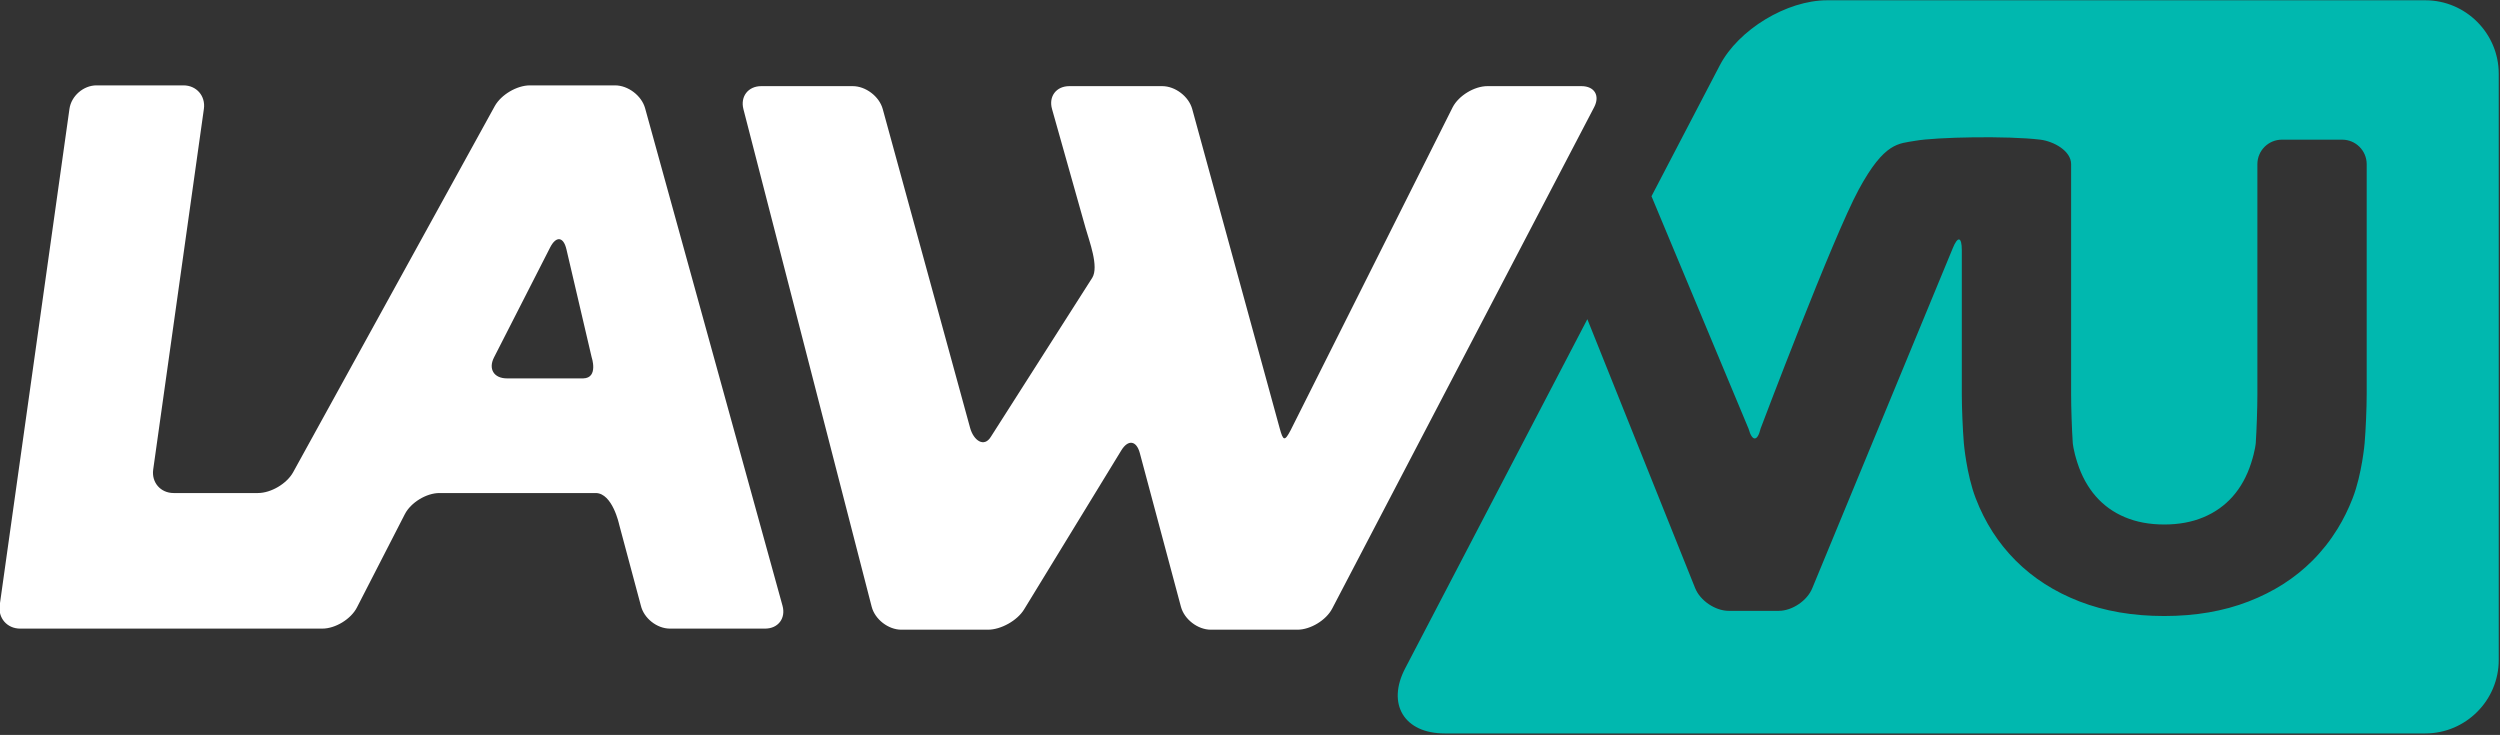
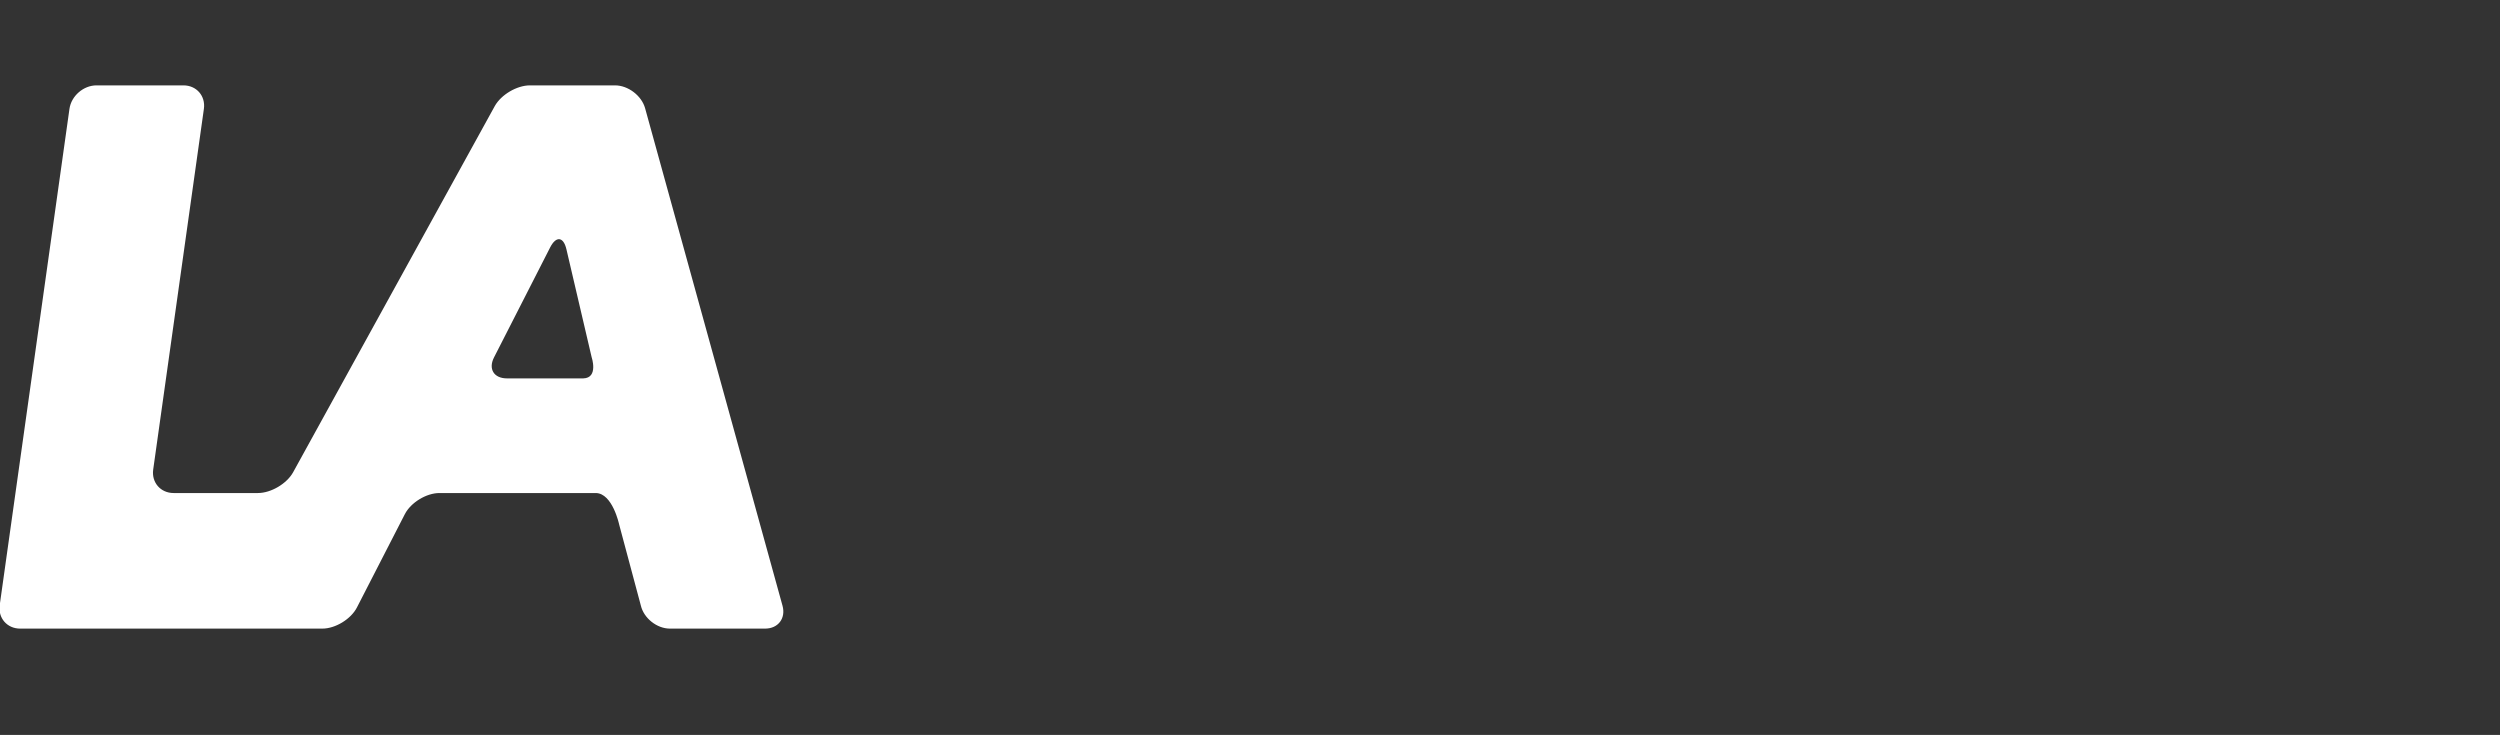
<svg xmlns="http://www.w3.org/2000/svg" width="100%" height="100%" viewBox="0 0 1194 351" version="1.1" xml:space="preserve" style="fill-rule:evenodd;clip-rule:evenodd;stroke-linejoin:round;stroke-miterlimit:2;">
  <rect x="0" y="0" width="1194" height="351" fill="#333333" stroke="none" />
  <g transform="matrix(2.679,0,0,2.679,-109.029,-1597.23)">
    <g>
      <g id="lawvu-logo--dual-color--blue-teal">
        <g transform="matrix(1,0,0,1,40.25,595.754)">
-           <path d="M432.83,0.5L326.175,0.5C318.981,0.5 310.372,5.719 307.044,12.097L294.868,35.435L312.177,76.893C312.809,79.207 313.773,79.189 314.32,76.854C314.32,76.854 327.201,42.742 331.82,34.23C336.439,25.718 338.935,26.081 341.903,25.548C345.6,24.885 358.364,24.636 364.197,25.349C366.514,25.632 369.677,27.311 369.677,29.709L369.677,70.684C369.677,73.082 369.808,77.002 369.968,79.395C369.968,79.395 370.051,80.646 370.801,82.973C371.55,85.298 372.635,87.276 374.058,88.911C375.48,90.546 377.219,91.794 379.275,92.657C381.331,93.523 383.667,93.954 386.28,93.954C388.893,93.954 391.229,93.523 393.285,92.657C395.341,91.794 397.08,90.553 398.503,88.939C399.924,87.325 401.011,85.357 401.761,83.03C402.51,80.705 402.594,79.453 402.594,79.453C402.753,77.061 402.884,73.141 402.884,70.743L402.884,29.709C402.884,27.311 404.846,25.349 407.244,25.349L418.011,25.349C420.409,25.349 422.371,27.311 422.371,29.709L422.371,70.743C422.371,73.141 422.206,77.058 422.003,79.447C422.003,79.447 421.535,84.981 419.862,89.284C419.111,91.219 418.214,93.033 417.172,94.727C415.895,96.802 414.399,98.697 412.685,100.413C409.572,103.526 405.786,105.946 401.328,107.675C396.868,109.407 391.853,110.27 386.28,110.27C380.669,110.27 375.633,109.407 371.176,107.675C366.717,105.946 362.932,103.526 359.819,100.413C356.704,97.297 354.321,93.591 352.67,89.284C351.016,84.981 350.553,79.448 350.553,79.448C350.353,77.058 350.19,73.141 350.19,70.743L350.19,45.033C350.19,42.635 349.46,42.494 348.568,44.72L323.537,105.301C322.645,107.527 319.953,109.348 317.555,109.348L308.634,109.348C306.236,109.348 303.544,107.527 302.652,105.301L283.433,57.353L250.953,119.606C247.625,125.984 250.789,131.203 257.983,131.203L432.83,131.203C440.024,131.203 445.91,125.317 445.91,118.123L445.91,13.58C445.91,6.386 440.024,0.5 432.83,0.5Z" style="fill:rgb(0,184,175);fill-rule:nonzero;" />
-         </g>
+           </g>
        <g transform="matrix(0.373,0,0,0.373,-199.402,385.443)">
          <path d="M731.379,605.846C737.622,605.847 742.016,610.905 741.147,617.084L716.923,789.454C716.055,795.633 720.449,800.689 726.692,800.689L766.976,800.689C773.22,800.689 780.789,796.217 783.8,790.751L880.152,615.787C883.161,610.321 890.73,605.847 896.973,605.846L937.659,605.846C943.903,605.847 950.368,610.771 952.029,616.786L1017.7,854.549C1019.36,860.564 1015.62,865.486 1009.37,865.486L963.896,865.486C957.655,865.486 951.394,860.514 949.982,854.434L939.629,815.749C939.629,815.749 936.476,800.766 928.451,800.689L853.723,800.689C847.48,800.689 840.042,805.233 837.192,810.785L814.286,855.393C811.435,860.945 803.997,865.486 797.757,865.486L653.329,865.486C647.089,865.486 642.692,860.43 643.563,854.252L676.894,617.084C677.762,610.905 683.579,605.847 689.819,605.846L731.379,605.846ZM922.451,745.893C920.204,745.94 885.993,745.893 885.993,745.893C879.753,745.893 876.979,741.367 879.83,735.838L906.672,683.243C909.523,677.713 913.012,678.143 914.424,684.198L926.451,735.666C926.451,735.666 929.884,745.739 922.451,745.893Z" style="fill:white;" />
        </g>
        <g transform="matrix(1,0,0,1,42.116,595.754)">
-           <path d="M282.78,19.56C283.859,17.495 282.835,15.806 280.506,15.806L263.752,15.806C261.423,15.806 258.636,17.496 257.56,19.562L228.676,77.136C227.599,79.202 227.335,79.054 226.719,76.807L211.125,19.891C210.51,17.644 208.1,15.806 205.771,15.806L189.216,15.806C186.887,15.806 185.498,17.641 186.13,19.883L192.128,41.156C192.76,43.398 194.523,47.977 193.308,49.965L175.23,78.317C174.015,80.304 172.144,78.973 171.528,76.727L155.953,19.891C155.338,17.644 152.928,15.806 150.599,15.806L134.293,15.806C131.964,15.806 130.534,17.652 131.115,19.907L153.979,108.609C154.56,110.865 156.941,112.71 159.271,112.71L174.706,112.71C177.035,112.71 179.935,111.084 181.15,109.097L198.481,80.745C199.696,78.757 201.182,78.972 201.784,81.223L209.113,108.619C209.715,110.869 212.113,112.71 214.443,112.71L229.878,112.71C232.207,112.71 234.995,111.021 236.074,108.956L282.78,19.56Z" style="fill:white;fill-rule:nonzero;" />
-         </g>
+           </g>
      </g>
    </g>
  </g>
</svg>